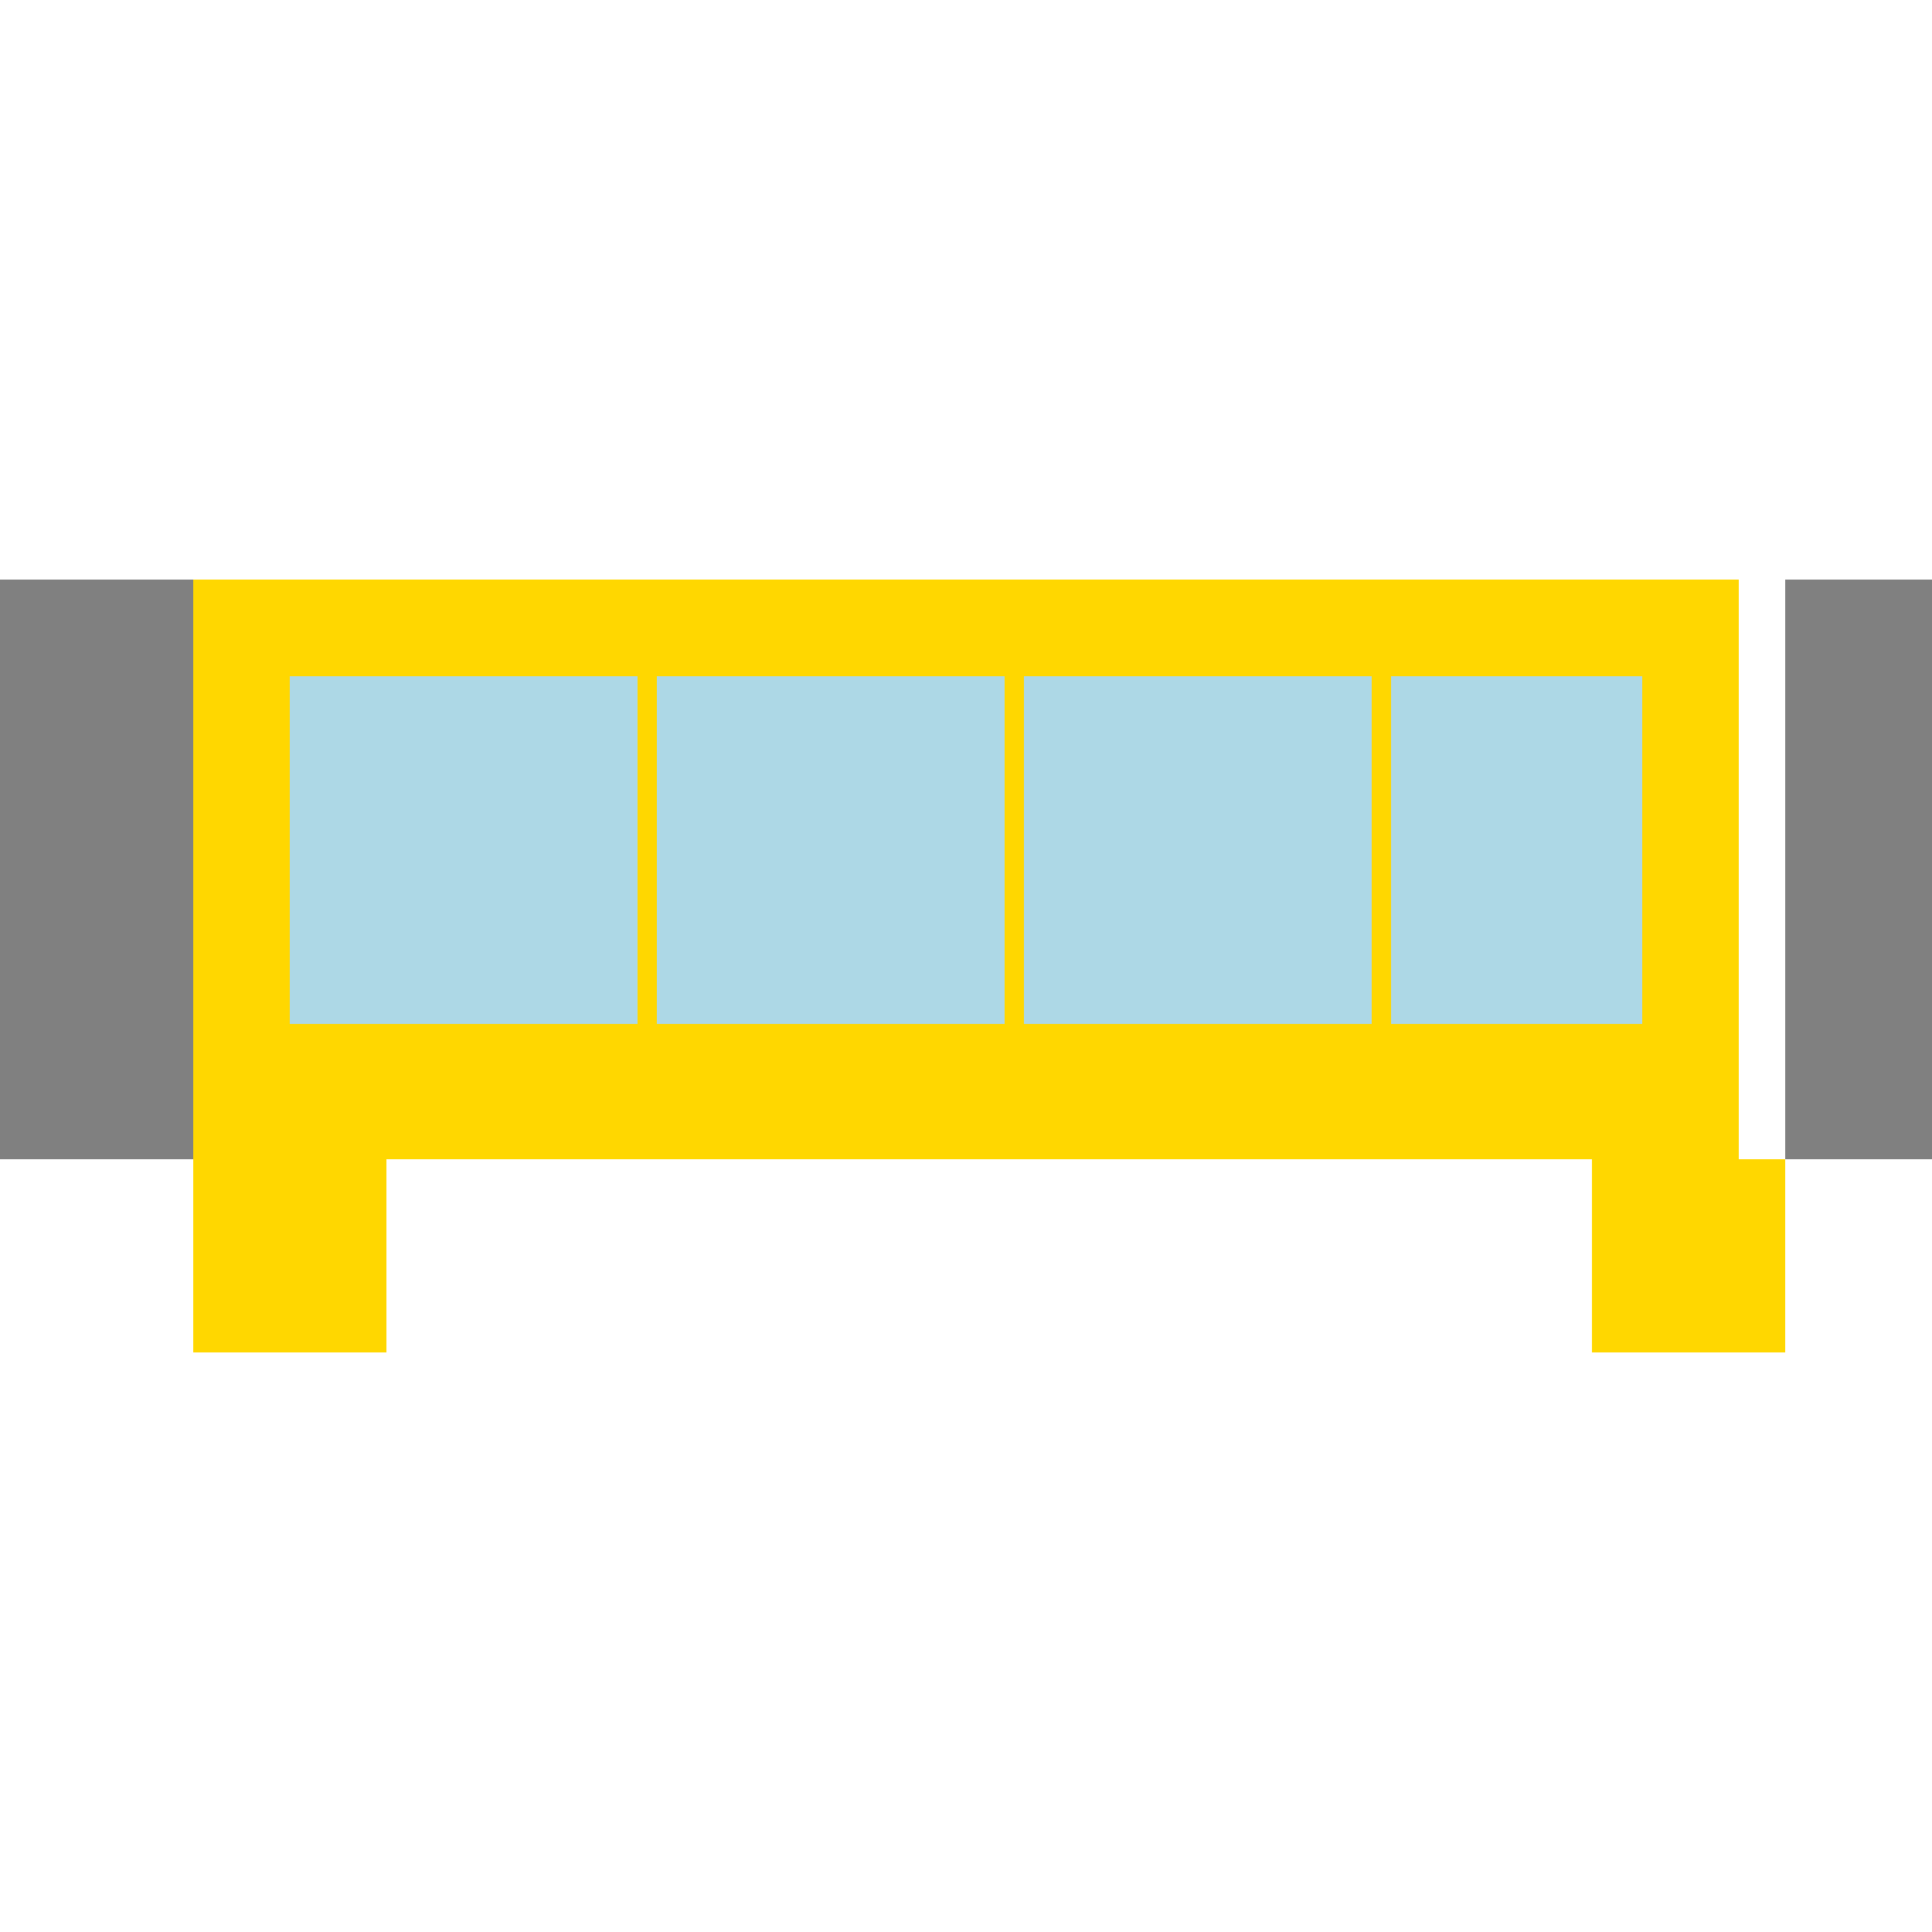
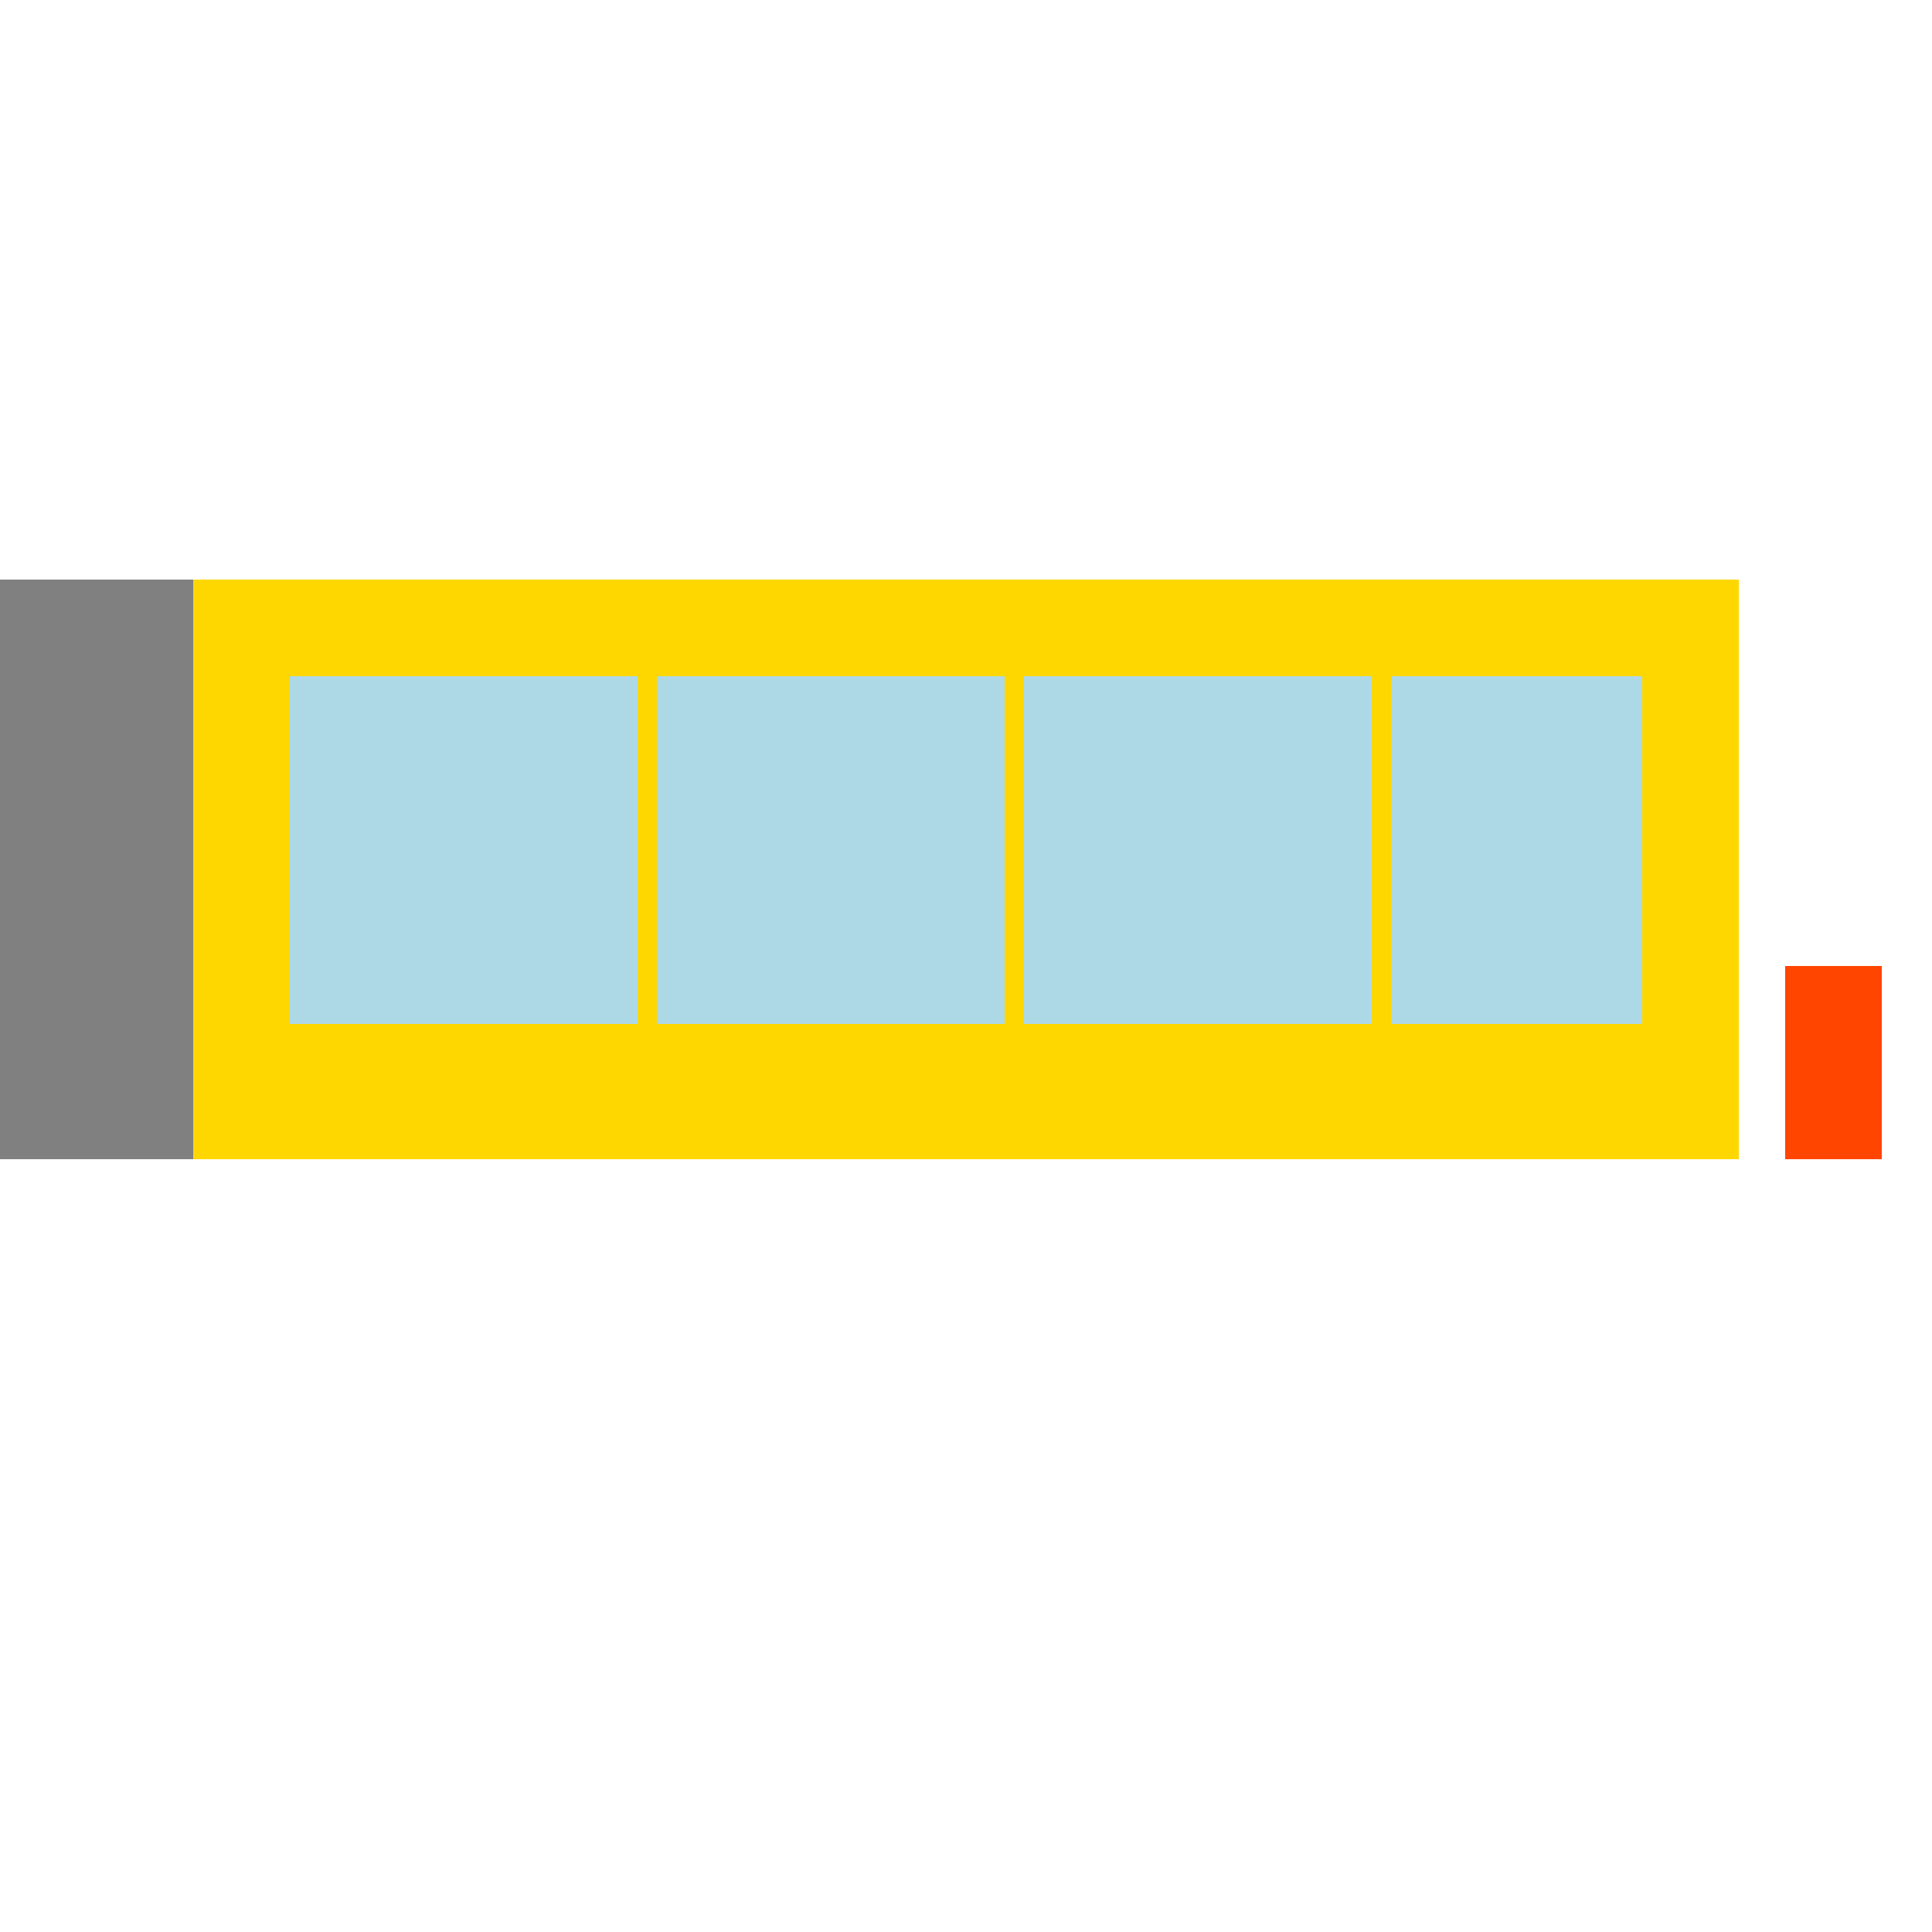
<svg xmlns="http://www.w3.org/2000/svg" width="500" height="500">
  <defs />
  <g>
    <rect fill="#FFD700" stroke="none" x="50" y="150" width="400" height="150" />
    <rect fill="#ADD8E6" stroke="none" x="75" y="175" width="90" height="90" />
    <rect fill="#ADD8E6" stroke="none" x="170" y="175" width="90" height="90" />
    <rect fill="#ADD8E6" stroke="none" x="265" y="175" width="90" height="90" />
    <rect fill="#ADD8E6" stroke="none" x="360" y="175" width="65" height="90" />
-     <rect fill="#FF4500" stroke="none" x="25" y="250" width="25" height="50" />
    <rect fill="#FF4500" stroke="none" x="462" y="250" width="25" height="50" />
-     <rect fill="#FFD700" stroke="none" x="50" y="300" width="50" height="50" />
-     <rect fill="#FFD700" stroke="none" x="412" y="300" width="50" height="50" />
    <rect fill="#808080" stroke="none" x="0" y="150" width="50" height="150" />
-     <rect fill="#808080" stroke="none" x="462" y="150" width="50" height="150" />
  </g>
</svg>